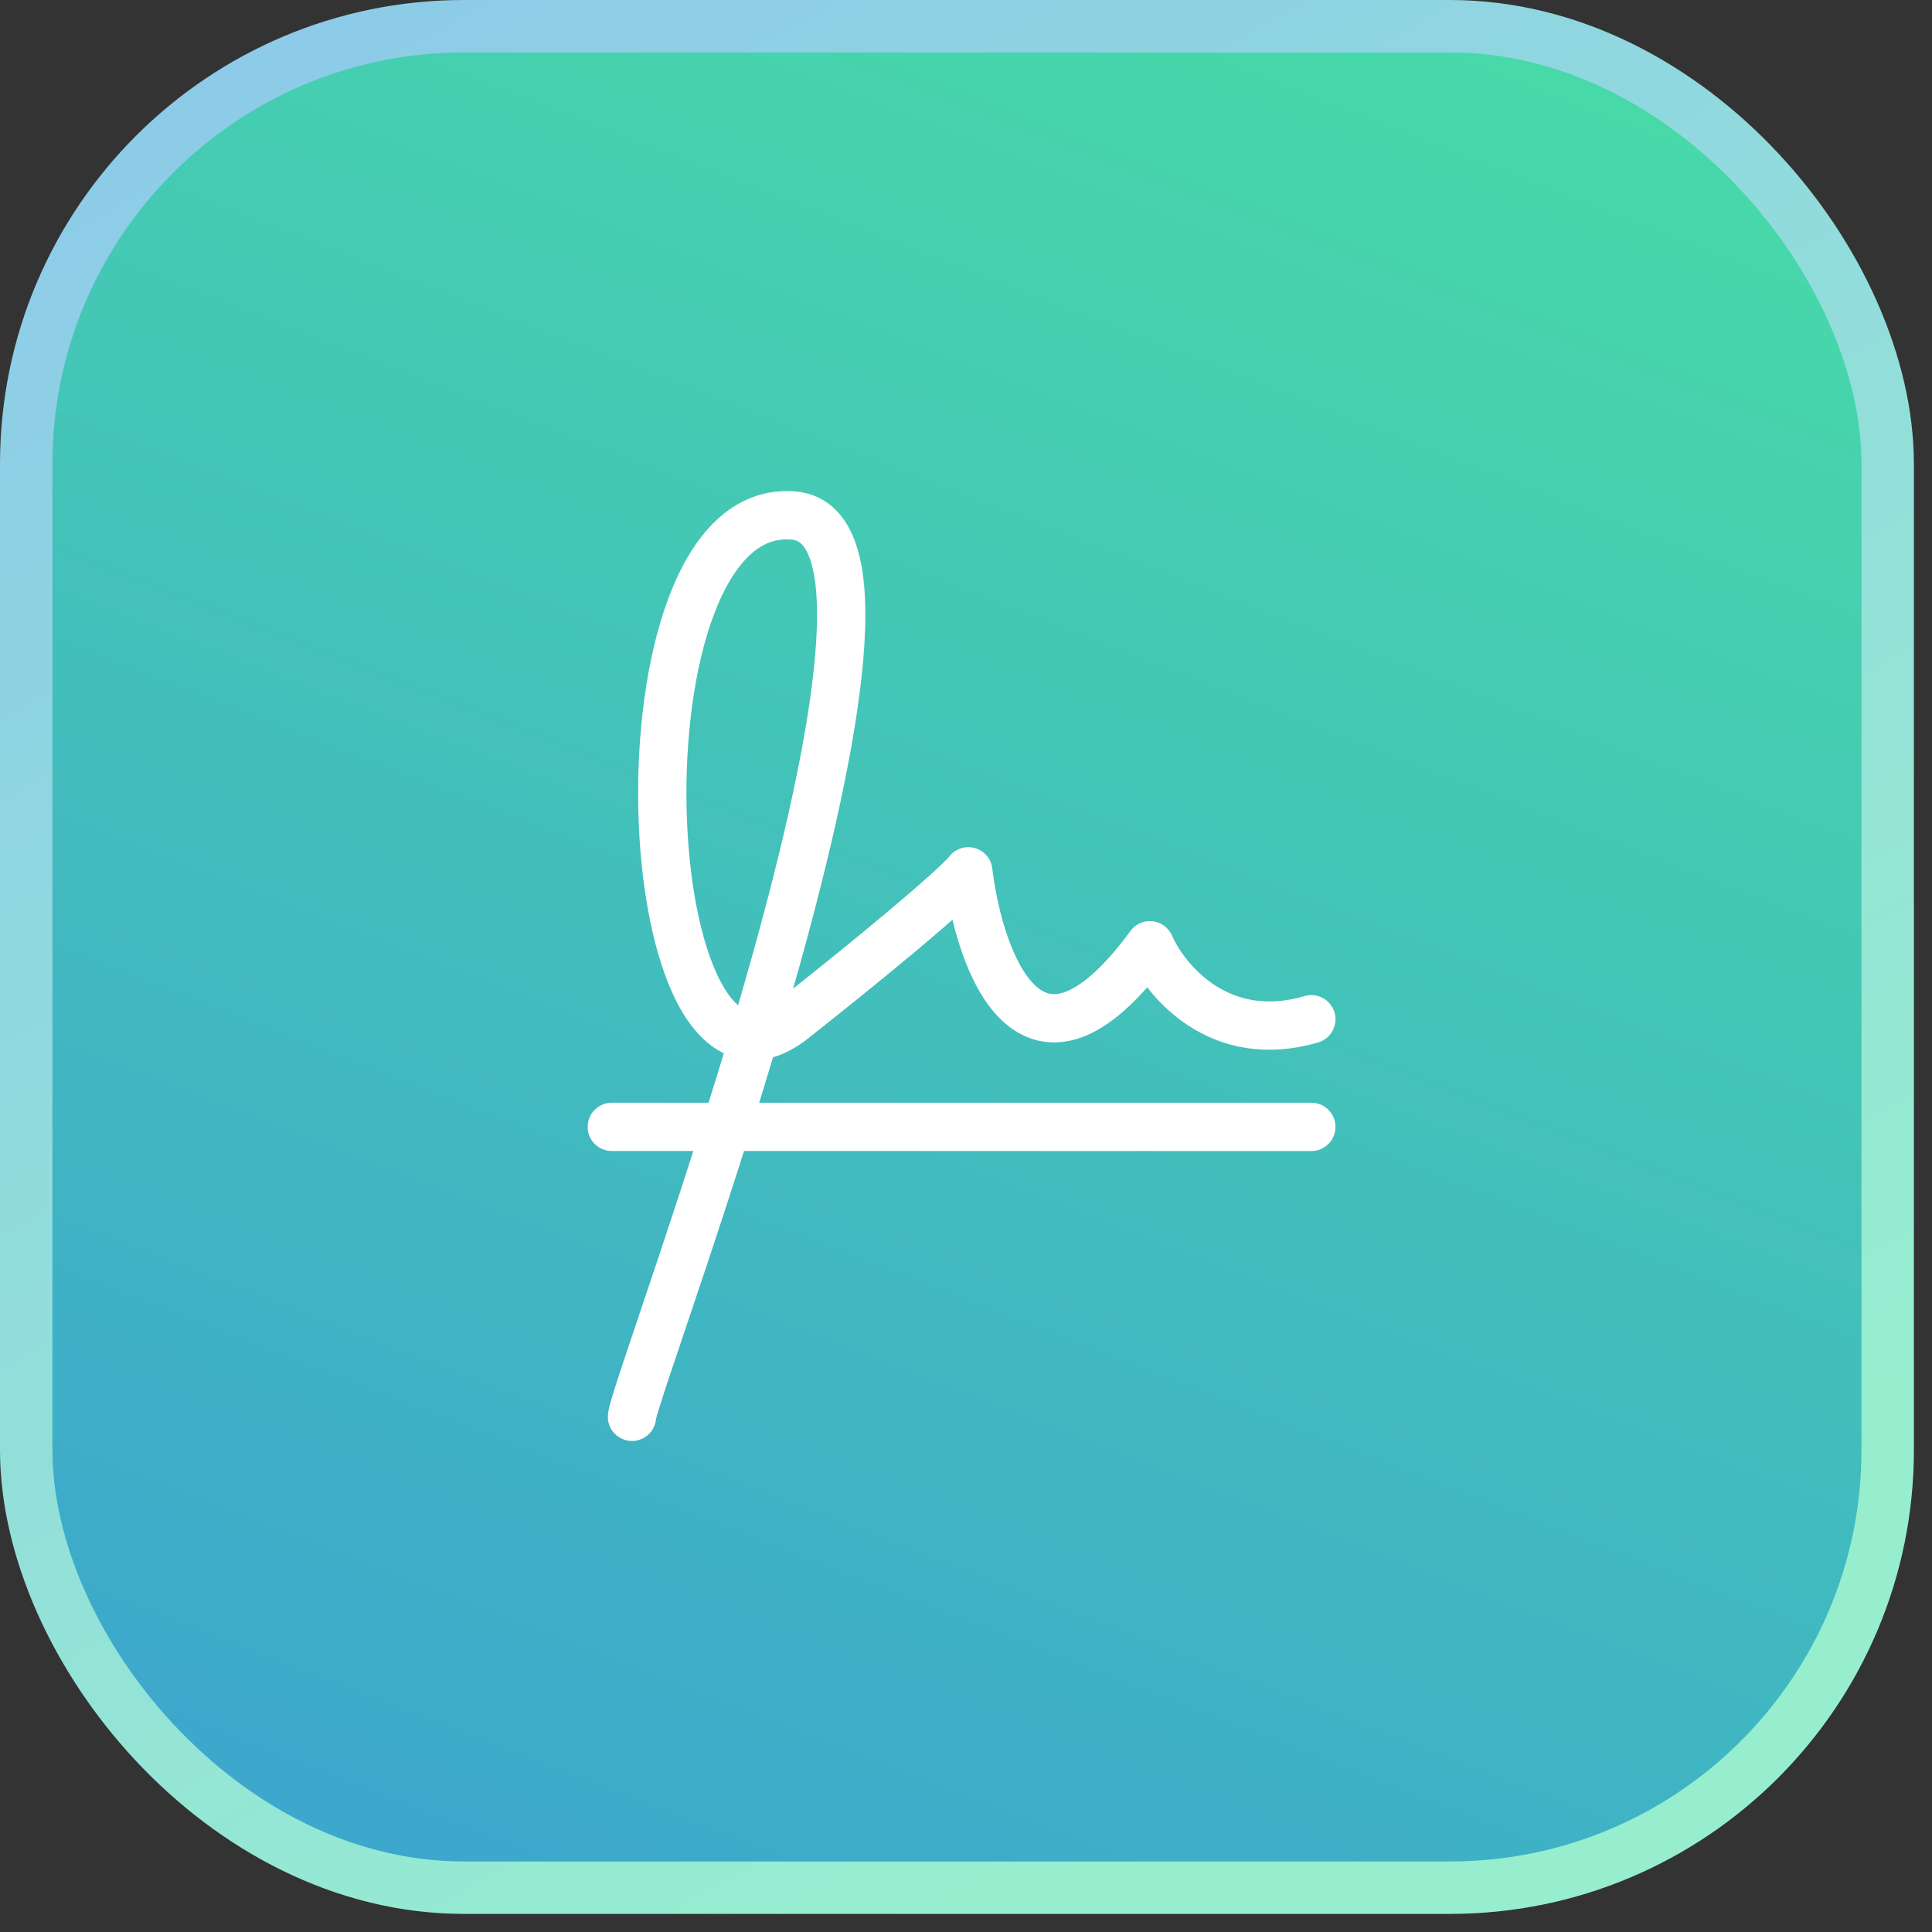
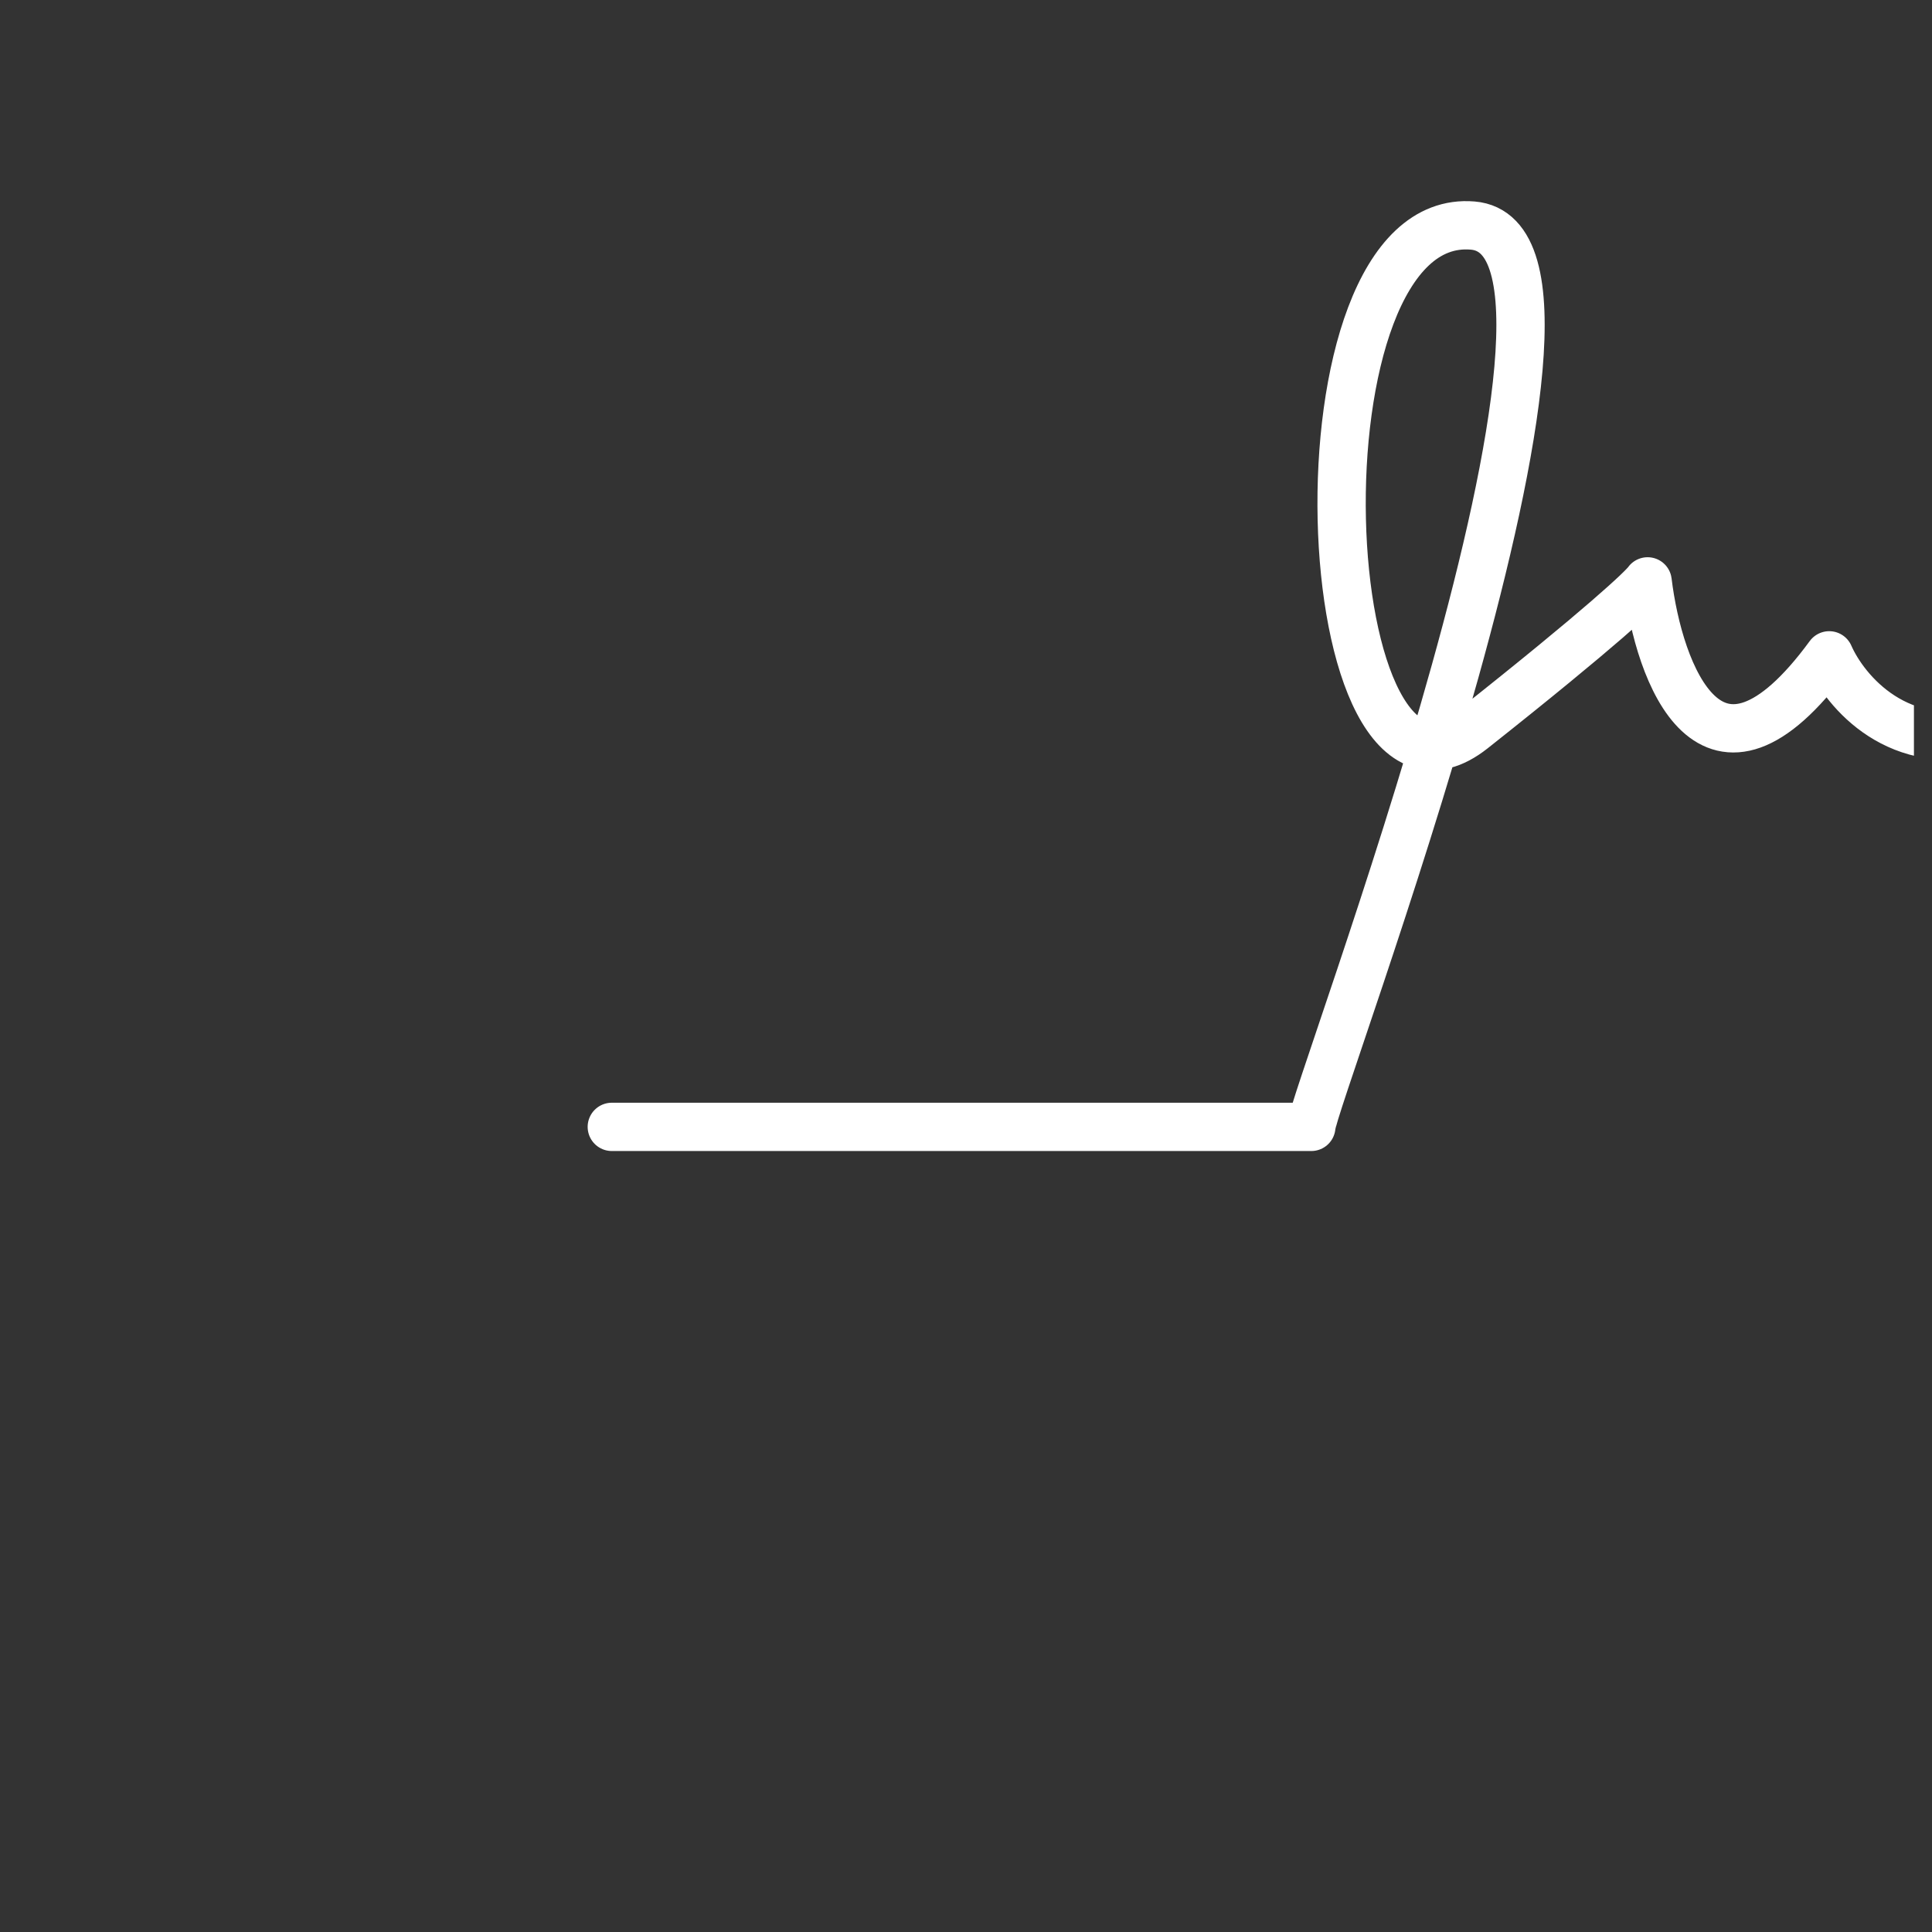
<svg xmlns="http://www.w3.org/2000/svg" width="60" height="60" fill="none">
  <rect width="100%" height="100%" fill="#333333" stroke="none" />
  <g clip-path="url(#a)">
-     <rect x=".814" y=".814" width="57.81" height="57.81" rx="13.595" fill="url(#b)" stroke="url(#c)" stroke-width="1.628" />
-     <path d="M19 34.996h21.724M19.627 44c0-.836 10.235-27.552 5.013-27.991-5.832-.49-5.013 19.614 0 15.645 4.01-3.175 5.292-4.387 5.431-4.595.348 2.854 1.964 7.31 5.64 2.297.488 1.114 2.173 3.134 5.014 2.298" stroke="#fff" stroke-width="1.5" stroke-linecap="round" stroke-linejoin="round" />
+     <path d="M19 34.996h21.724c0-.836 10.235-27.552 5.013-27.991-5.832-.49-5.013 19.614 0 15.645 4.01-3.175 5.292-4.387 5.431-4.595.348 2.854 1.964 7.31 5.64 2.297.488 1.114 2.173 3.134 5.014 2.298" stroke="#fff" stroke-width="1.5" stroke-linecap="round" stroke-linejoin="round" />
  </g>
  <defs>
    <linearGradient id="b" x1="5.5" y1="65" x2="33.678" y2="-7.509" gradientUnits="userSpaceOnUse">
      <stop stop-color="#3CA0D2" />
      <stop offset="1" stop-color="#48DCA6" />
    </linearGradient>
    <linearGradient id="c" x1="0" y1="5.292" x2="29.719" y2="59.439" gradientUnits="userSpaceOnUse">
      <stop stop-color="#8DCBE8" />
      <stop offset="1" stop-color="#96EECF" />
    </linearGradient>
    <clipPath id="a">
      <path fill="#fff" d="M0 0h59.439v59.439H0z" />
    </clipPath>
  </defs>
</svg>